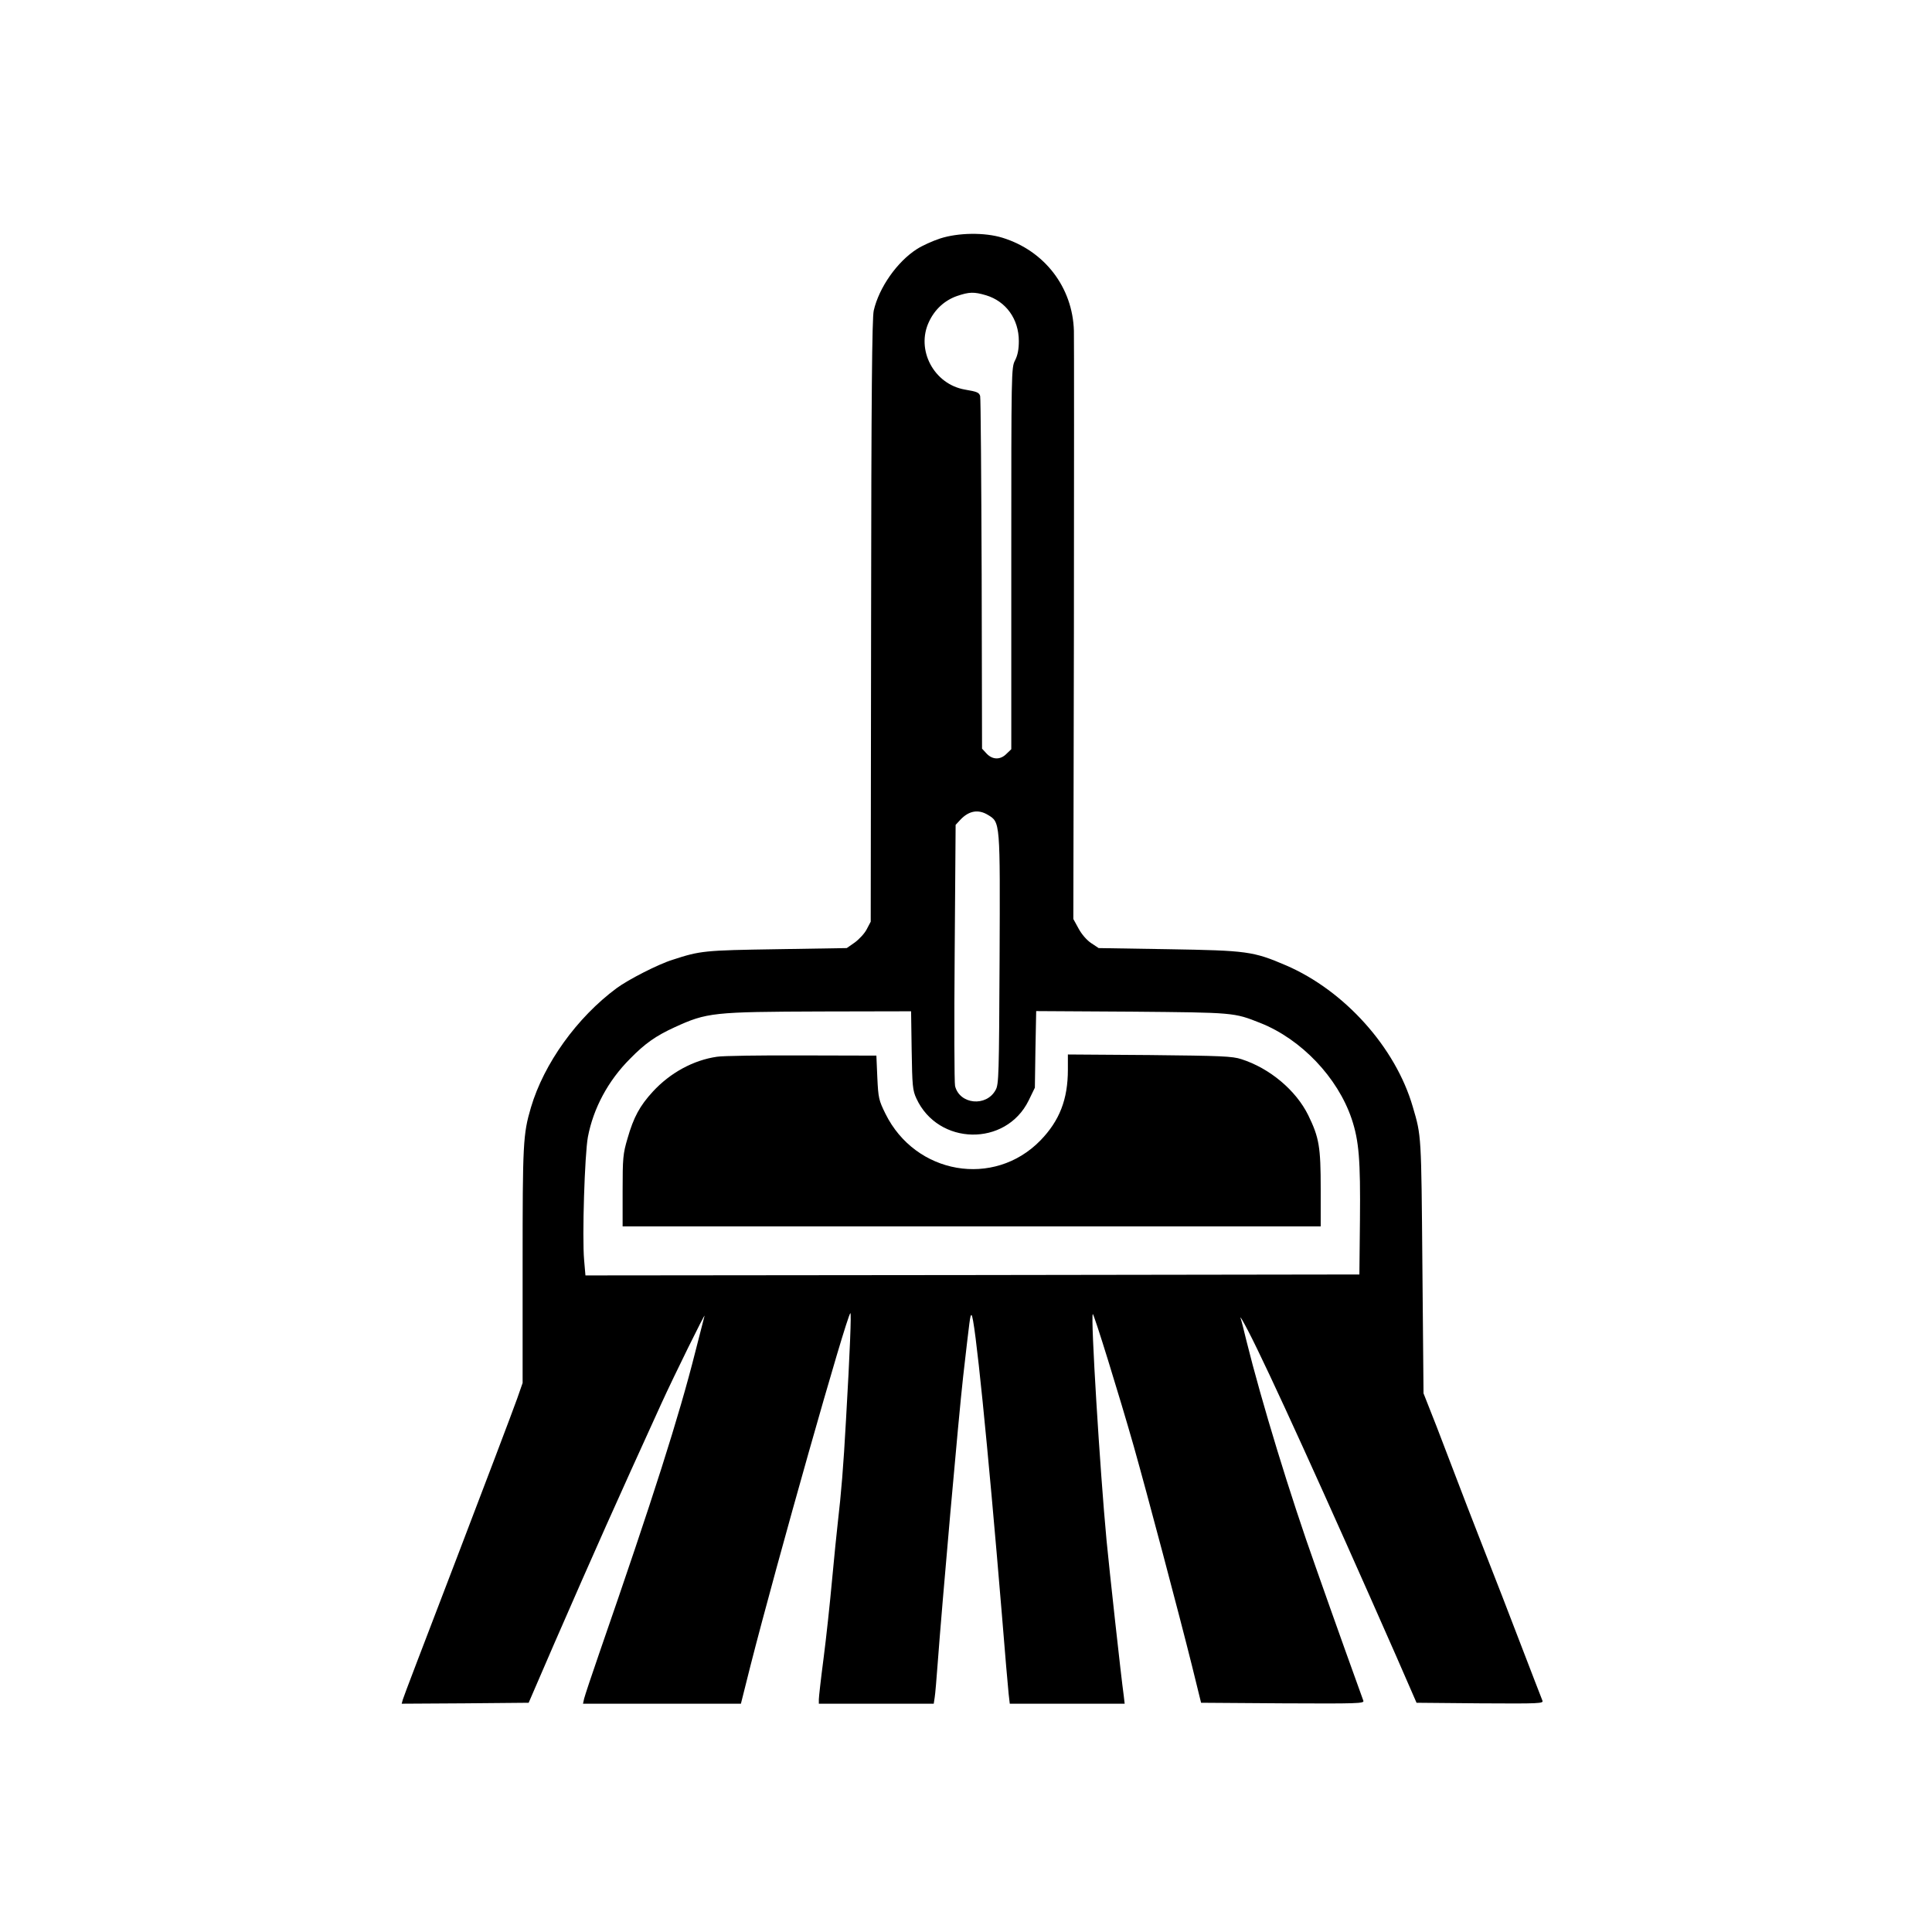
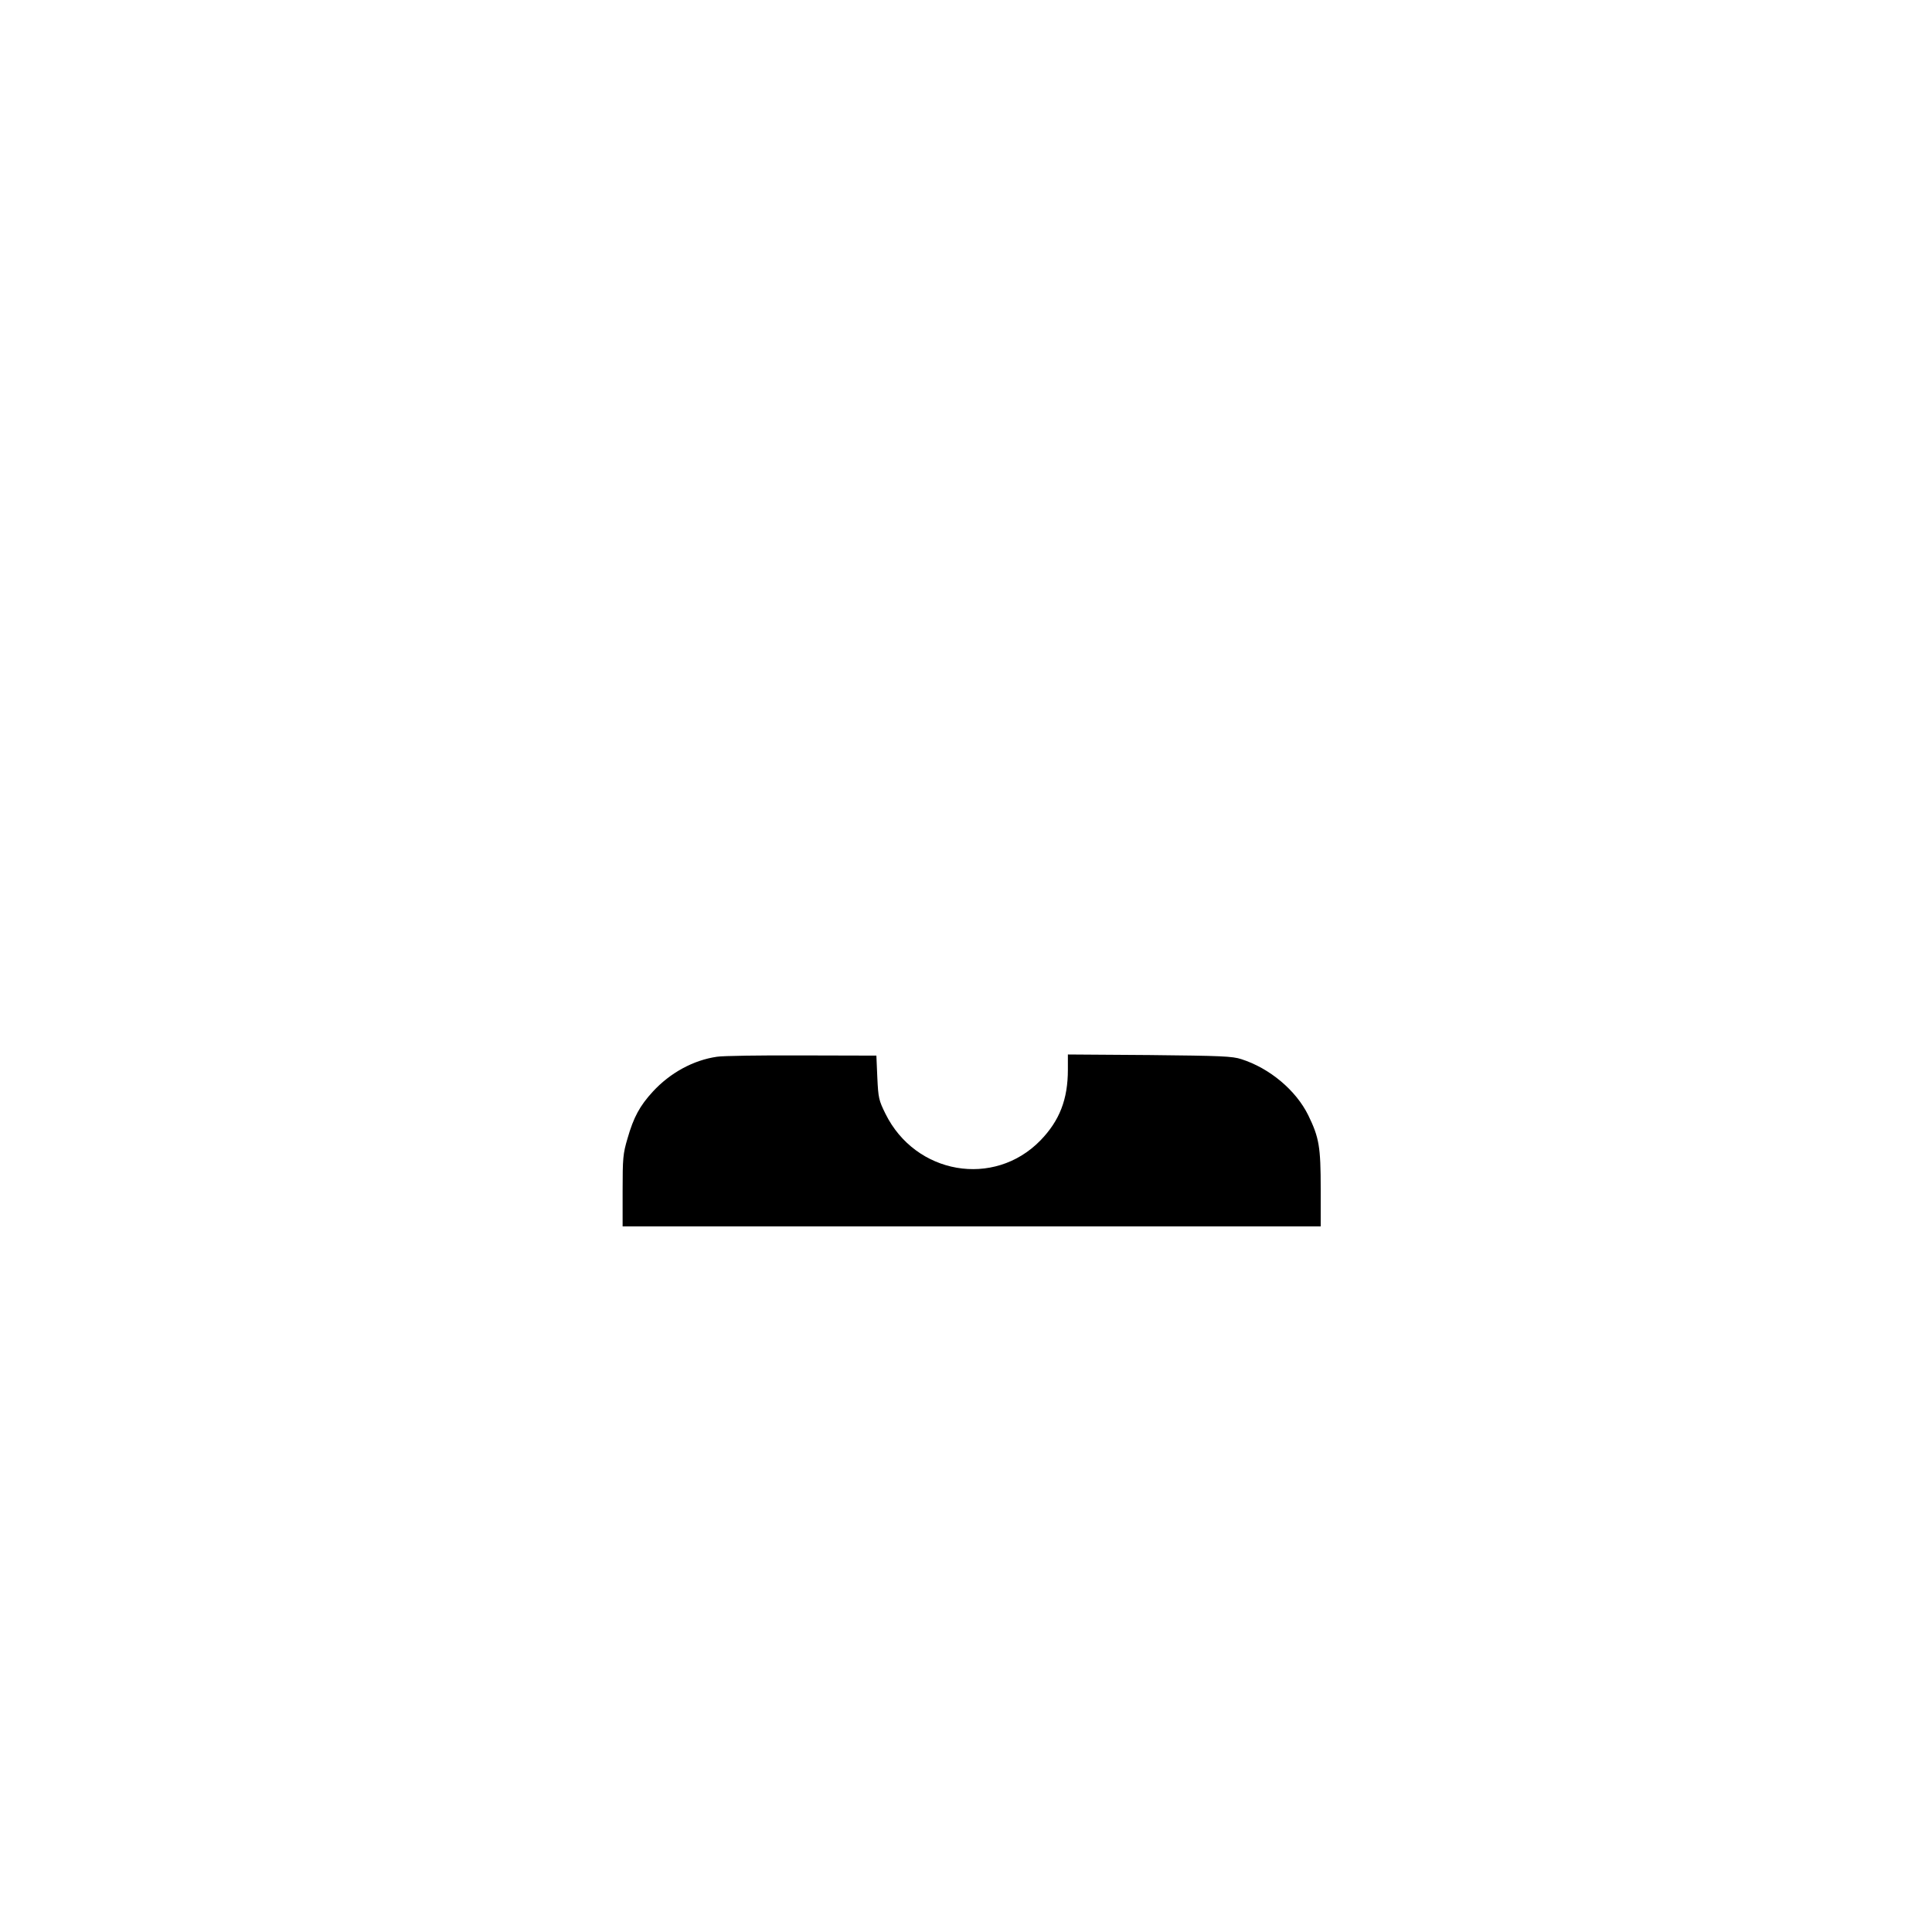
<svg xmlns="http://www.w3.org/2000/svg" version="1.0" width="1024pt" height="1024pt" viewBox="0 0 1024 1024" preserveAspectRatio="xMidYMid meet">
  <g transform="translate(0,1024) scale(0.1,-0.1)" fill="#000000" stroke="none">
-     <path d="M4983 8976 c-40 -13 -95 -38 -123 -56 -105 -67 -201 -204 -229 -326 -9 -39 -13 -449 -14 -1645 l-2 -1594 -21 -40 c-11 -22 -40 -53 -63 -70 l-43 -30 -371 -6 c-385 -6 -405 -8 -552 -56 -75 -23 -235 -105 -296 -150 -211 -156 -386 -400 -455 -633 -42 -143 -44 -189 -44 -836 l0 -624 -29 -83 c-26 -73 -181 -481 -321 -847 -187 -488 -279 -728 -285 -748 l-6 -22 336 2 337 3 134 310 c226 518 322 733 569 1275 66 145 237 492 229 465 -3 -11 -25 -97 -49 -191 -86 -341 -222 -769 -508 -1594 -41 -118 -77 -227 -81 -243 l-6 -27 418 0 419 0 51 203 c138 541 507 1845 529 1867 6 6 -2 -203 -23 -565 -14 -253 -25 -385 -44 -550 -5 -44 -19 -179 -30 -300 -11 -121 -31 -308 -45 -415 -14 -107 -25 -205 -25 -217 l0 -23 305 0 304 0 5 33 c3 17 10 100 16 182 23 312 111 1309 135 1520 36 314 37 325 44 325 17 0 87 -694 161 -1585 16 -203 33 -394 36 -423 l6 -52 305 0 304 0 -5 43 c-14 99 -77 675 -91 822 -35 371 -85 1189 -73 1200 5 6 140 -430 217 -700 70 -248 240 -888 309 -1165 l48 -195 433 -3 c398 -2 433 -1 427 14 -11 29 -162 450 -251 704 -138 387 -288 879 -369 1205 -13 55 -27 109 -31 120 -3 11 15 -20 41 -70 102 -196 411 -875 783 -1720 l109 -250 337 -3 c319 -2 337 -1 330 15 -4 10 -22 56 -40 103 -142 371 -216 561 -300 775 -37 94 -86 222 -110 285 -24 63 -74 194 -111 290 l-69 175 -6 675 c-6 699 -5 688 -51 844 -91 314 -361 615 -671 749 -175 75 -207 79 -623 86 l-371 6 -39 26 c-23 15 -51 47 -67 77 l-28 51 3 1523 c1 838 1 1555 0 1595 -7 230 -155 424 -379 493 -94 29 -234 27 -330 -4z m243 -301 c106 -32 174 -126 174 -243 0 -43 -6 -75 -20 -102 -20 -38 -20 -59 -20 -1050 l0 -1011 -25 -24 c-32 -33 -74 -33 -106 1 l-24 26 -2 925 c-2 510 -5 934 -8 944 -6 19 -16 23 -80 34 -165 28 -262 211 -191 360 31 66 83 113 148 136 65 22 90 23 154 4z m10 -2754 c66 -40 65 -31 62 -766 -3 -609 -4 -663 -21 -692 -49 -91 -191 -77 -215 21 -4 17 -5 336 -2 708 l5 676 25 27 c45 48 95 57 146 26z m-404 -1248 c3 -188 5 -212 25 -255 115 -250 474 -257 595 -11 l33 68 3 203 4 203 506 -3 c544 -5 541 -4 682 -60 217 -86 410 -289 484 -508 39 -117 47 -217 44 -535 l-3 -290 -2051 -3 -2051 -2 -7 81 c-11 123 3 561 20 653 29 152 107 298 223 414 80 82 138 122 236 167 172 79 205 82 777 84 l477 1 3 -207z" />
    <path d="M3800 4639 c-125 -18 -248 -85 -340 -185 -69 -75 -102 -136 -134 -248 -24 -81 -26 -104 -26 -277 l0 -189 1850 0 1850 0 0 198 c0 223 -8 272 -66 391 -65 132 -204 249 -354 297 -48 16 -108 18 -487 22 l-433 3 0 -80 c0 -158 -44 -271 -146 -376 -246 -252 -662 -180 -821 142 -35 71 -38 83 -43 192 l-5 116 -395 1 c-217 1 -420 -2 -450 -7z" />
  </g>
</svg>